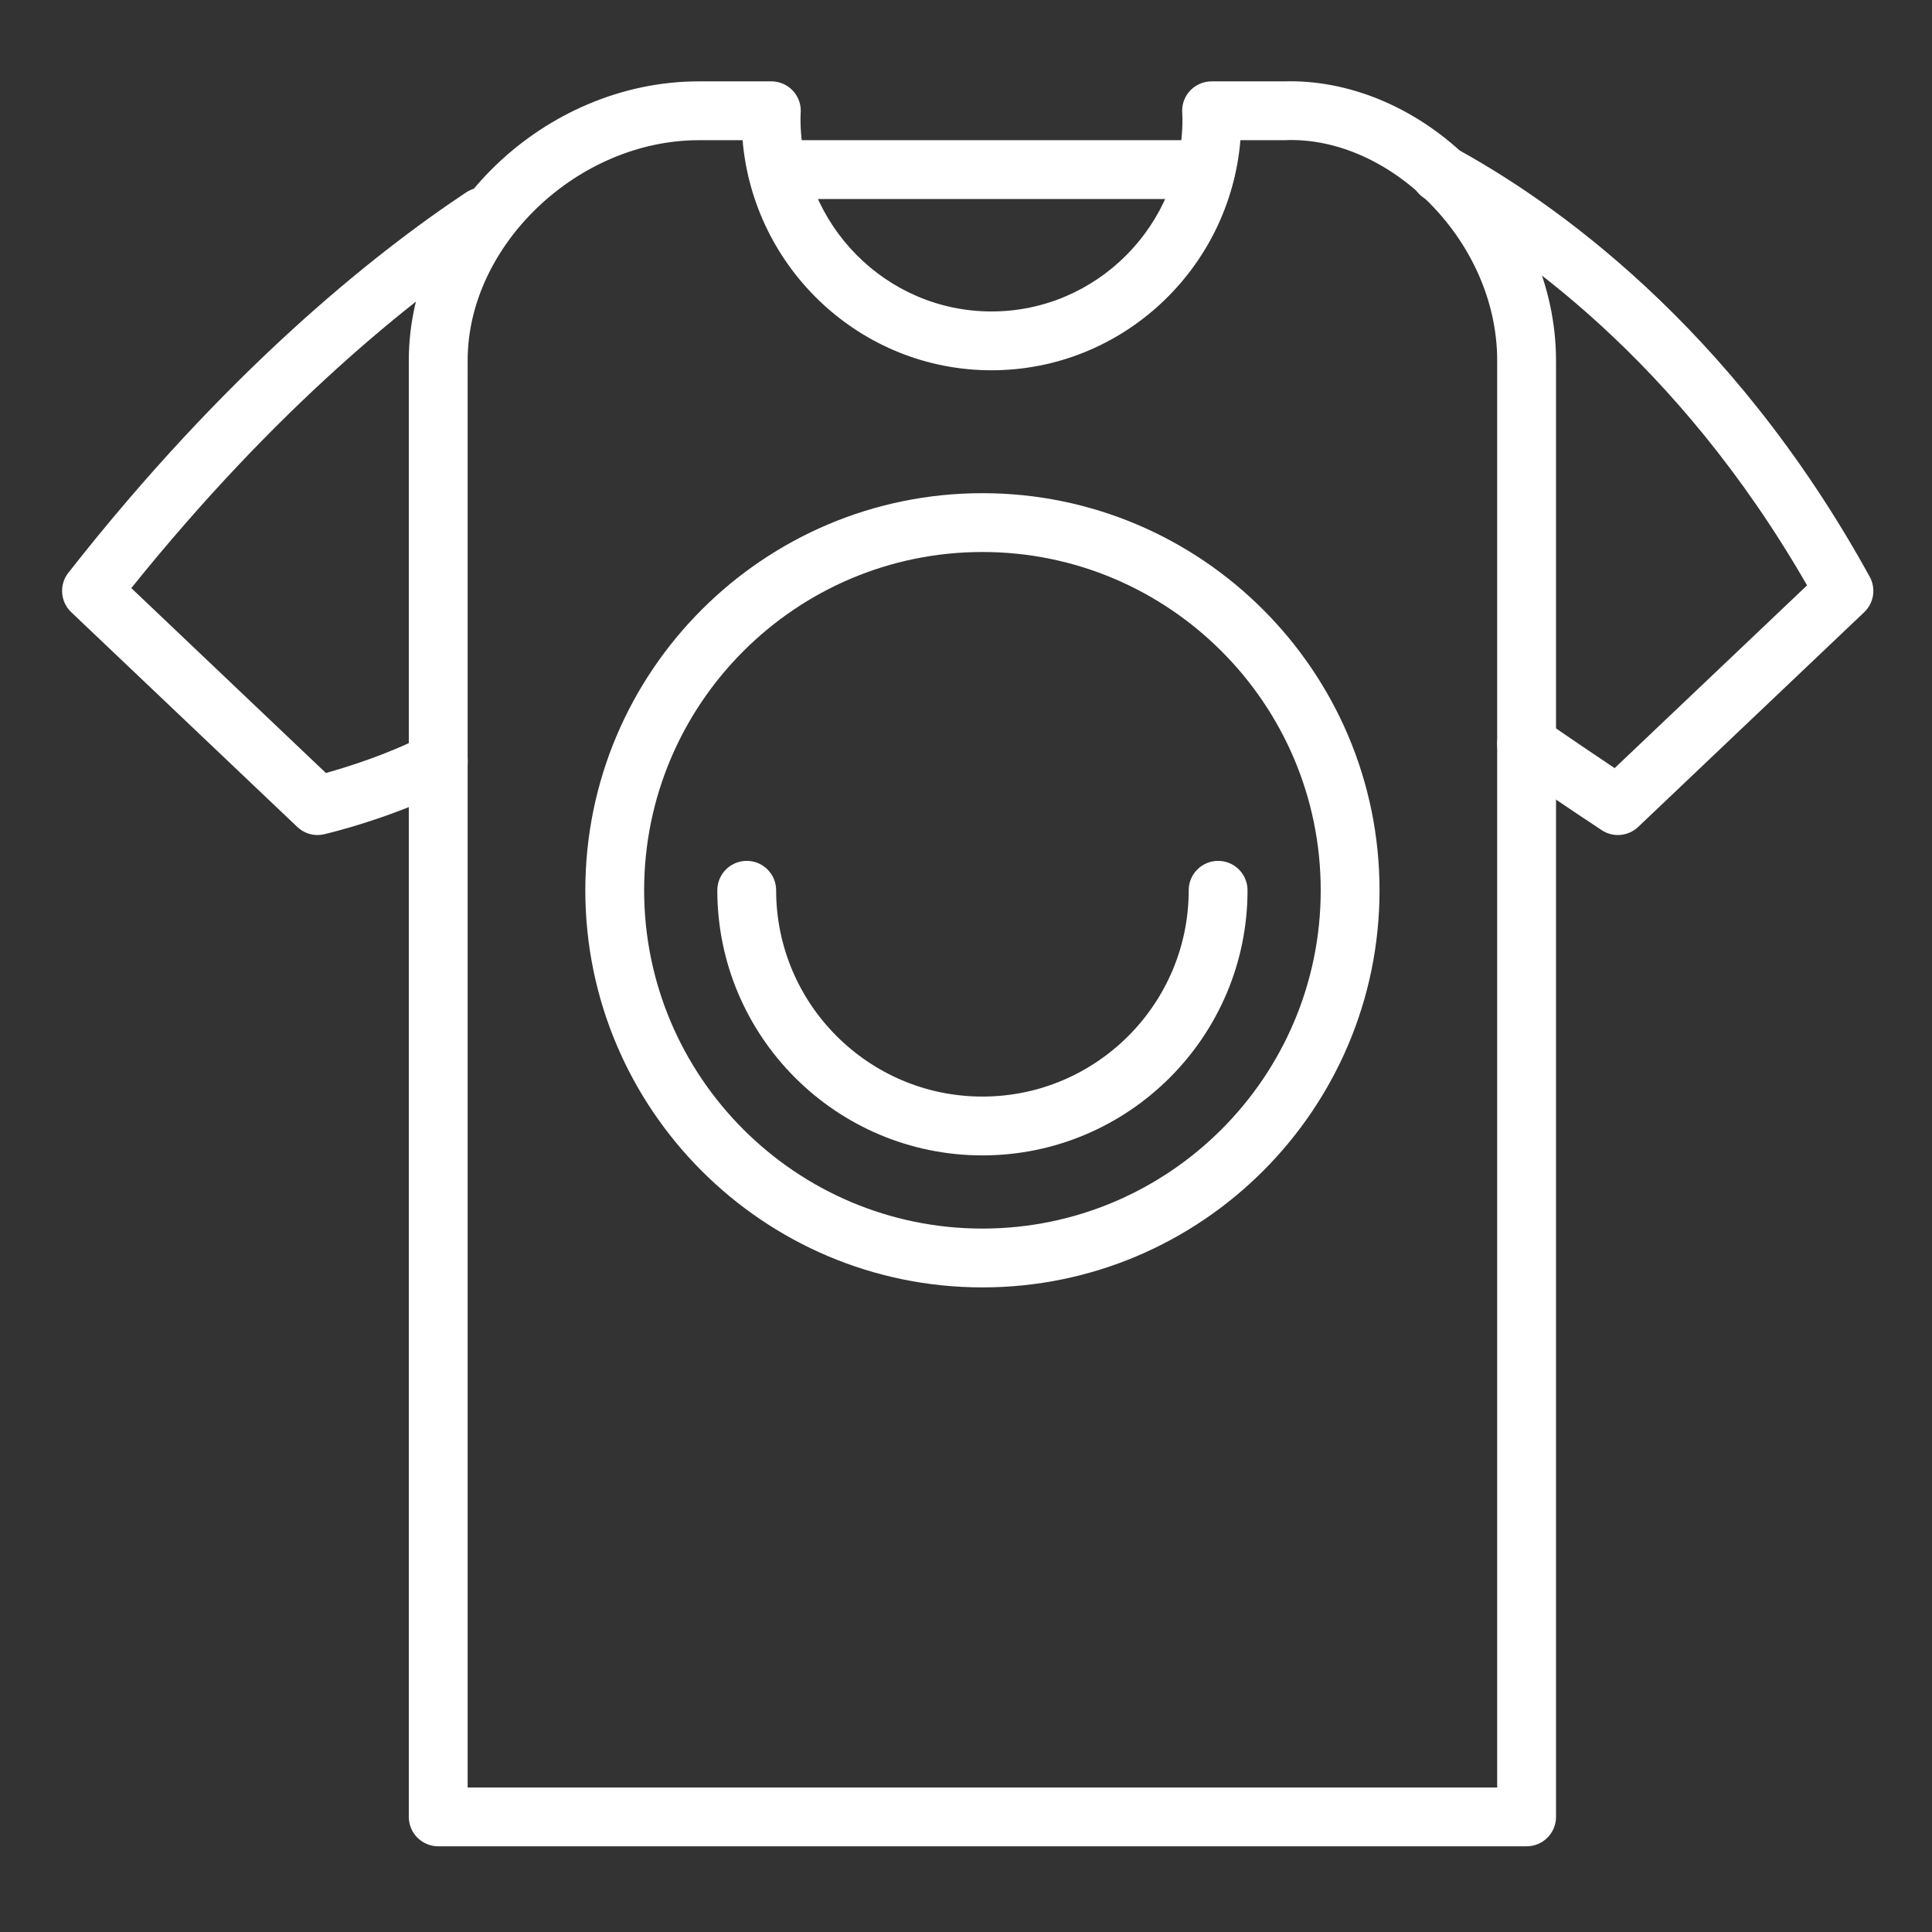
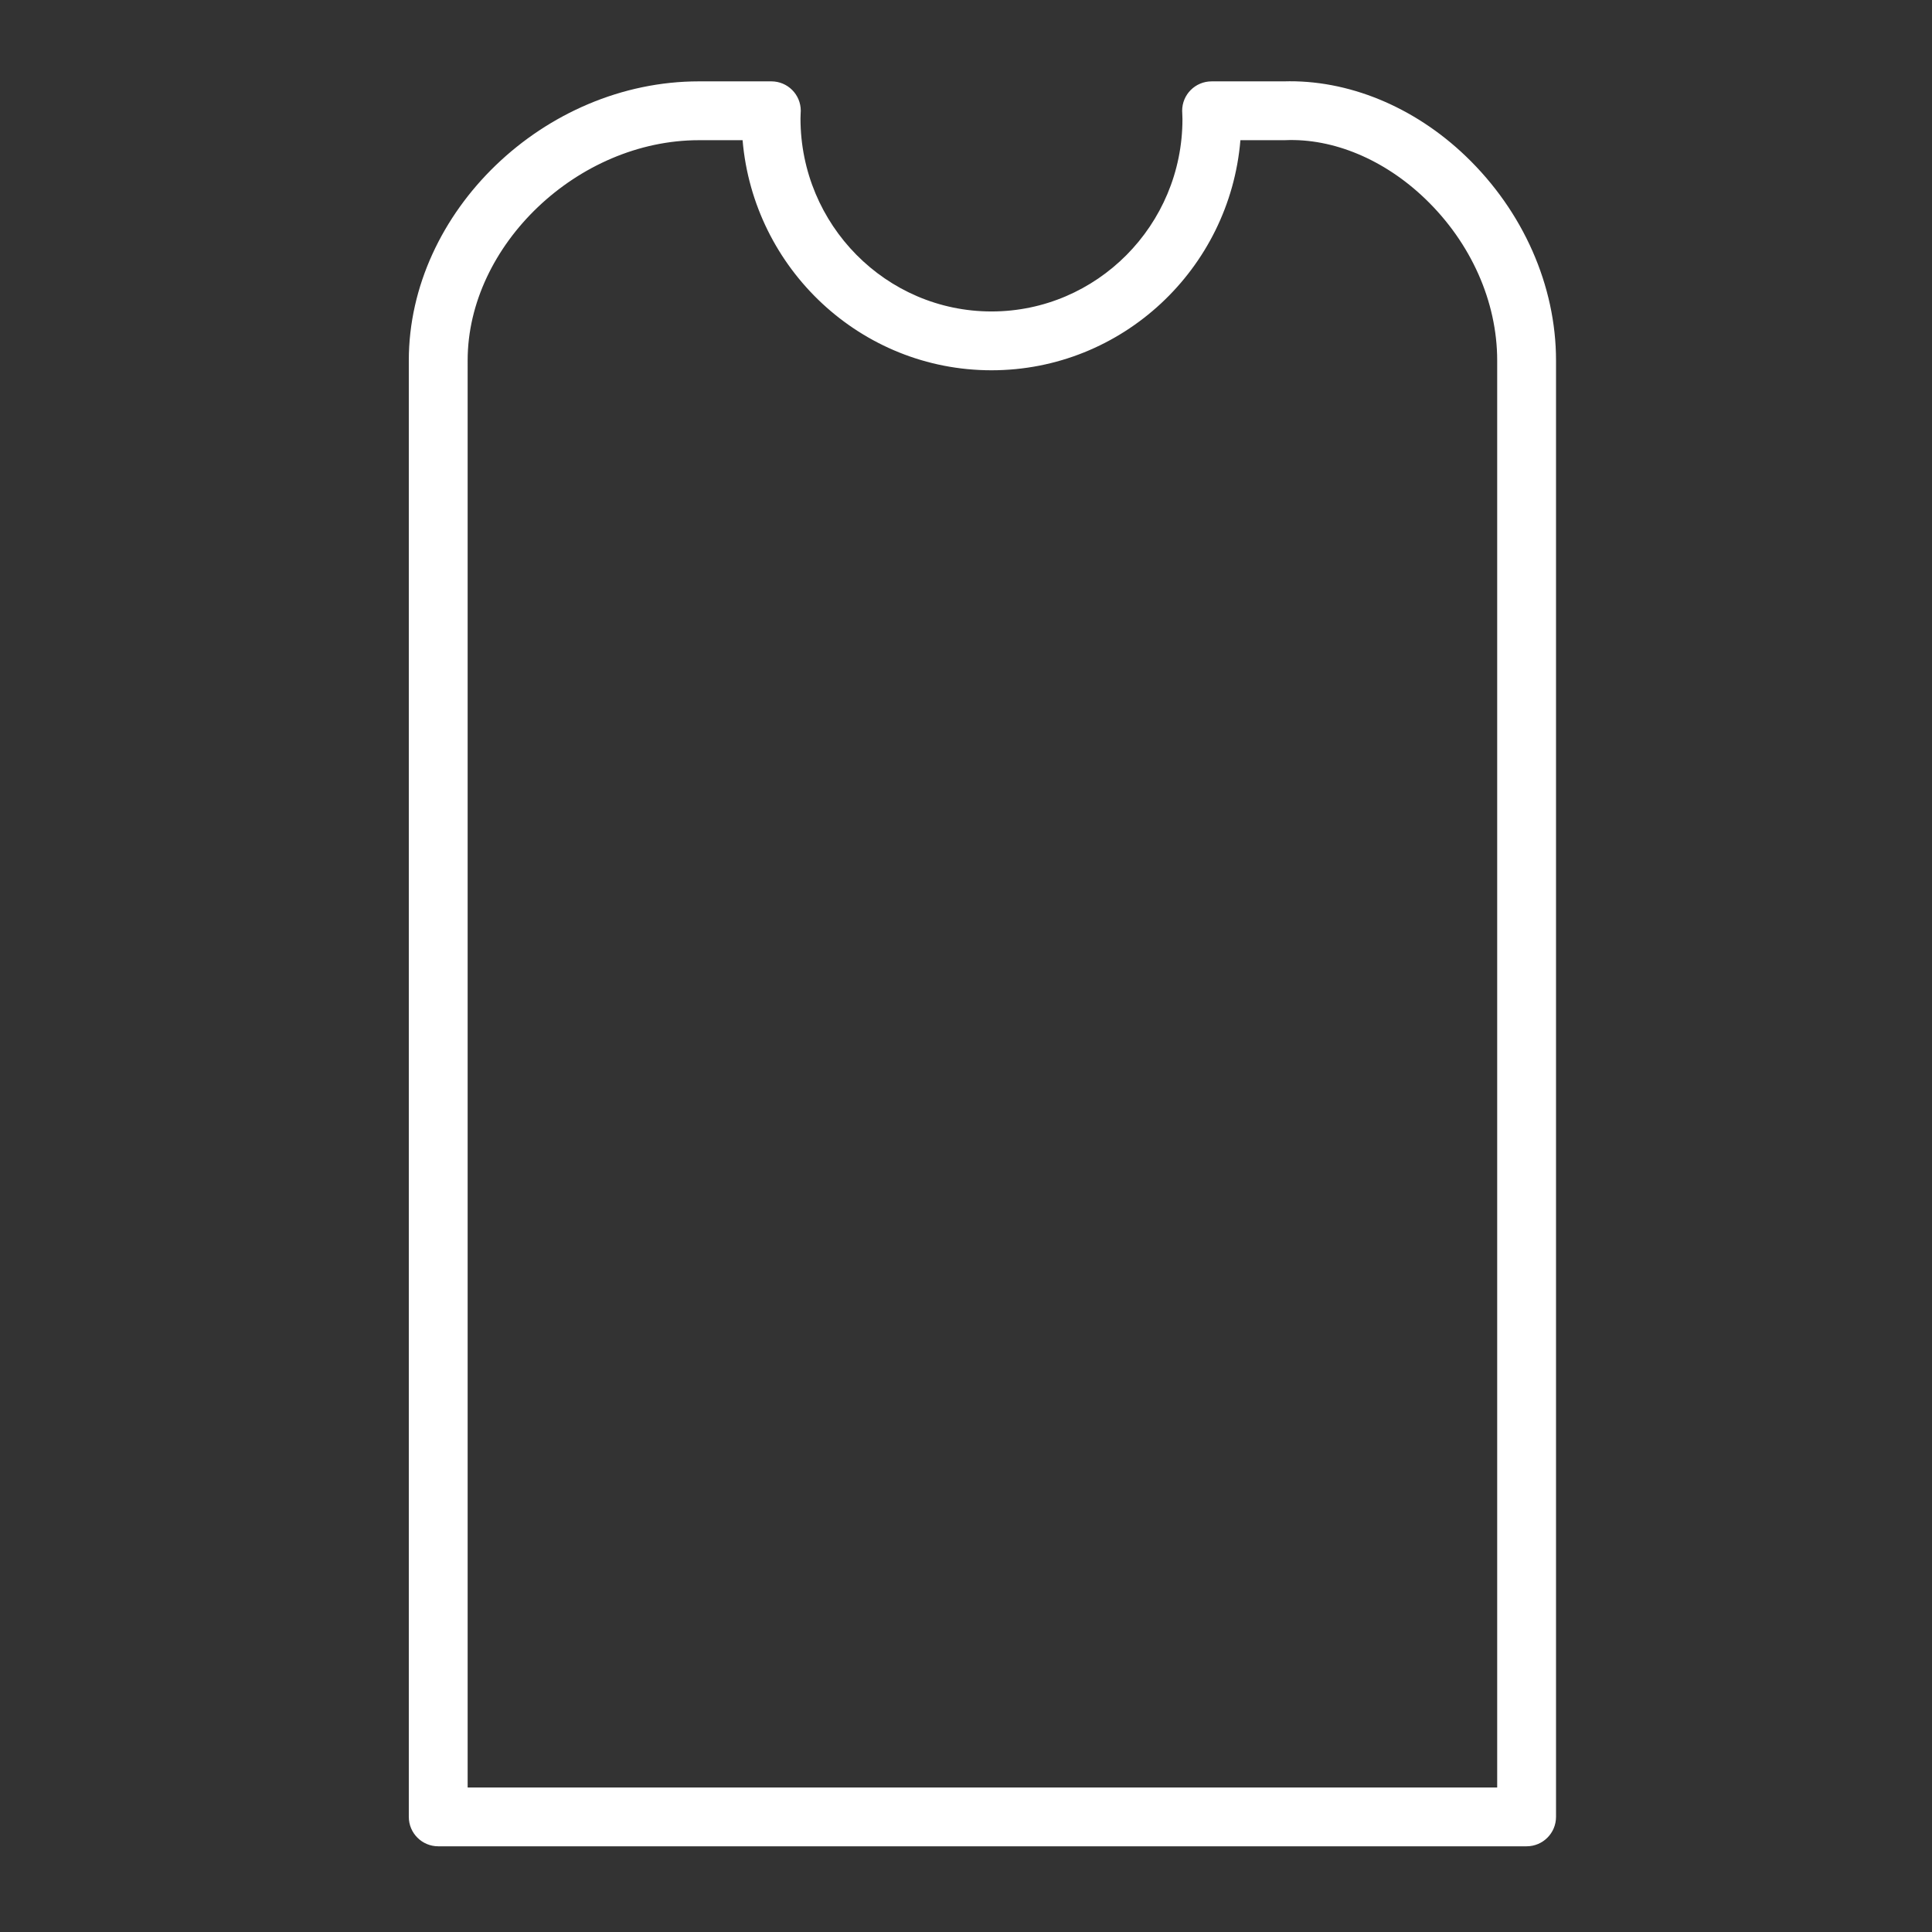
<svg xmlns="http://www.w3.org/2000/svg" height="512px" viewBox="-18 -24 560.001 560" width="512px">
  <rect x="-18" y="-24" width="560.001" height="560" fill="#333333" stroke="none" />
-   <path d="m74.039 218.039c-2.16 0-4.27-.824-5.871-2.352l-65.52-62.238c-3.18-3.027-3.547-7.988-.828-11.441 45.477-57.957 87.773-91.926 115.254-110.219 3.914-2.629 9.207-1.566 11.828 2.371 2.609 3.914 1.543 9.211-2.375 11.816-25.473 16.961-64.25 48.004-106.469 100.484l56.41 53.598c6.266-1.754 18.176-5.469 28.641-10.918 4.191-2.195 9.332-.543 11.504 3.625 2.172 4.176.547 9.324-3.625 11.5-16.895 8.801-36.195 13.352-37.008 13.543-.648.152-1.293.23-1.941.23zm0 0" fill="#FFFFFF" />
  <path d="m424.496 511.16h-315.469c-4.711 0-8.531-3.816-8.531-8.527v-422.16c0-43.09 39.289-80.891 84.082-80.891h21.008c4.707 0 8.523 3.812 8.523 8.527 0 .25-.008.488-.035.73-.012.367-.047 1.156-.047 1.5 0 30.844 24.832 55.938 55.359 55.938 30.52 0 55.355-25.004 55.355-55.742 0-.367-.039-1.328-.055-1.734-.02-.234-.031-.457-.031-.691 0-4.715 3.82-8.523 8.531-8.523h20.84c18.527-.586 37.797 7.234 52.906 21.754 16.582 15.93 26.09 37.48 26.09 59.133v422.16c0 4.711-3.816 8.527-8.527 8.527zm-306.945-17.051h298.418v-413.637c0-17.035-7.598-34.105-20.848-46.836-11.836-11.375-26.621-17.586-40.586-17.008-.113.008-.23.008-.34.008h-12.656c-3.09 37.293-34.27 66.691-72.152 66.691-37.82 0-68.965-29.383-72.145-66.691h-12.664c-35.078 0-67.027 30.426-67.027 63.836zm0 0" fill="#FFFFFF" />
-   <path d="m450.949 218.039c-1.613 0-3.242-.461-4.668-1.402 0 0-9.461-6.199-26.605-17.953-3.883-2.664-4.871-7.973-2.207-11.855 2.66-3.867 7.969-4.859 11.852-2.215 9.262 6.352 16.254 11.066 20.691 14.031l55.777-52.977c-37.75-65.68-85.102-98.203-110.398-111.891-4.141-2.25-5.684-7.422-3.441-11.559 2.246-4.148 7.422-5.656 11.559-3.449 27.668 14.977 80.094 51.051 120.434 124.398 1.875 3.387 1.215 7.617-1.59 10.281l-65.52 62.242c-1.637 1.547-3.75 2.348-5.883 2.348zm0 0" fill="#FFFFFF" />
-   <path d="m331.488 33.688h-124.203c-4.707 0-8.527-3.812-8.527-8.527 0-4.711 3.82-8.523 8.527-8.523h124.203c4.711 0 8.527 3.812 8.527 8.523 0 4.715-3.816 8.527-8.527 8.527zm0 0" fill="#FFFFFF" />
-   <path d="m266.762 349.16c-63.469 0-115.105-51.633-115.105-115.105 0-63.473 51.637-115.105 115.105-115.105s115.105 51.633 115.105 115.105c0 63.473-51.637 115.105-115.105 115.105zm0-213.16c-54.066 0-98.055 43.992-98.055 98.055s43.988 98.055 98.055 98.055c54.066 0 98.055-43.992 98.055-98.055s-43.988-98.055-98.055-98.055zm0 0" fill="#FFFFFF" />
-   <path d="m266.762 310.898c-42.371 0-76.844-34.473-76.844-76.844 0-4.711 3.812-8.527 8.527-8.527 4.707 0 8.523 3.816 8.523 8.527 0 32.977 26.82 59.793 59.793 59.793 32.969 0 59.793-26.816 59.793-59.793 0-4.711 3.816-8.527 8.523-8.527s8.527 3.816 8.527 8.527c0 42.371-34.473 76.844-76.844 76.844zm0 0" fill="#FFFFFF" />
</svg>